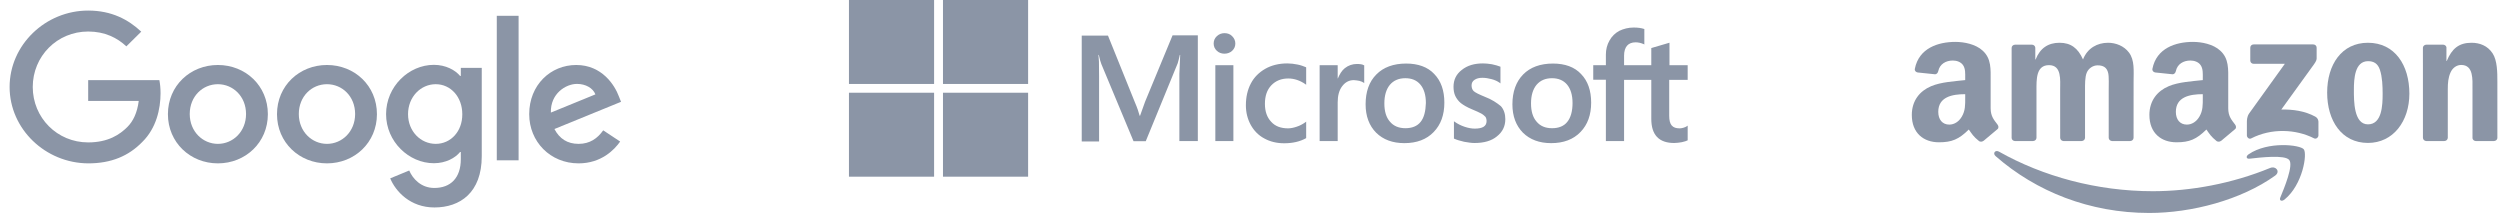
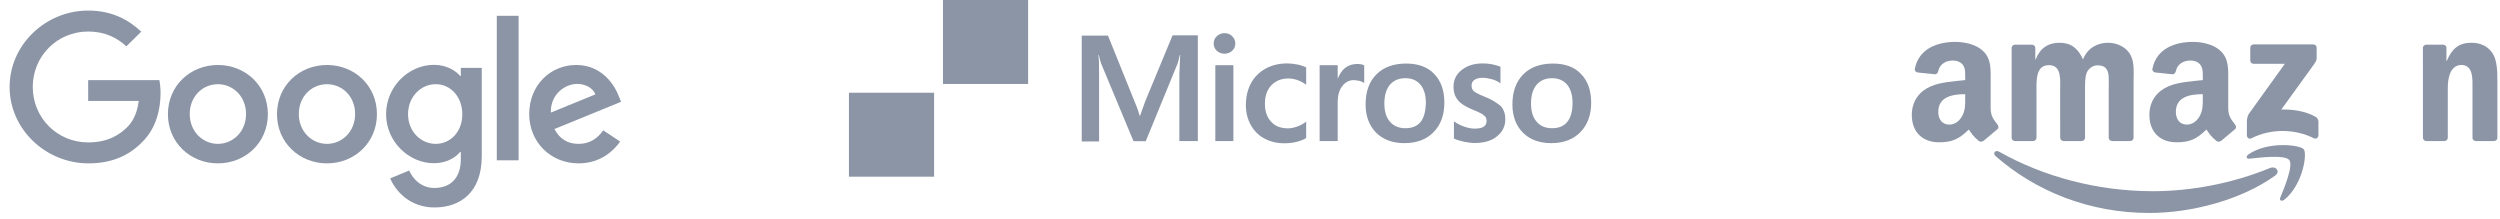
<svg xmlns="http://www.w3.org/2000/svg" width="240px" height="21px" viewBox="0 0 240 21" version="1.1">
  <title>company-grey-mobile-en</title>
  <desc>Created with Sketch.</desc>
  <g id="英文版" stroke="none" stroke-width="1" fill="none" fill-rule="evenodd" opacity="0.5">
    <g id="company-grey-mobile-en" transform="translate(0.5, 0)" fill="#172B4D" fill-rule="nonzero">
      <g id="Group" transform="translate(81, 0)">
        <path d="M28.426,9.77 L27.946,11.111 L27.906,11.111 C27.826,10.809 27.679,10.348 27.439,9.796 L24.866,3.419 L22.346,3.419 L22.346,13.583 L24.012,13.583 L24.012,7.311 C24.012,6.916 24.012,6.469 23.999,5.917 C23.986,5.641 23.959,5.431 23.946,5.273 L23.986,5.273 C24.066,5.667 24.159,5.957 24.226,6.141 L27.319,13.557 L28.492,13.557 L31.559,6.075 C31.626,5.904 31.692,5.562 31.759,5.273 L31.799,5.273 C31.759,6.022 31.732,6.693 31.719,7.101 L31.719,13.544 L33.492,13.544 L33.492,3.392 L31.066,3.392 L28.426,9.77 L28.426,9.77 Z M35.172,6.259 L36.905,6.259 L36.905,13.544 L35.172,13.544 L35.172,6.259 Z M36.052,3.182 C35.759,3.182 35.519,3.287 35.319,3.471 C35.119,3.655 35.012,3.892 35.012,4.181 C35.012,4.458 35.119,4.694 35.319,4.878 C35.519,5.062 35.759,5.154 36.052,5.154 C36.345,5.154 36.599,5.049 36.785,4.878 C36.985,4.694 37.092,4.458 37.092,4.181 C37.092,3.905 36.985,3.669 36.785,3.471 C36.612,3.287 36.359,3.182 36.052,3.182 L36.052,3.182 Z M43.052,6.193 C42.732,6.127 42.398,6.088 42.078,6.088 C41.292,6.088 40.572,6.259 39.972,6.601 C39.372,6.943 38.892,7.416 38.585,8.008 C38.265,8.613 38.105,9.31 38.105,10.112 C38.105,10.809 38.265,11.427 38.572,11.992 C38.879,12.544 39.305,12.991 39.879,13.294 C40.425,13.596 41.065,13.754 41.785,13.754 C42.612,13.754 43.318,13.583 43.878,13.267 L43.892,13.254 L43.892,11.676 L43.825,11.729 C43.572,11.913 43.278,12.071 42.985,12.163 C42.678,12.268 42.398,12.321 42.158,12.321 C41.465,12.321 40.918,12.123 40.532,11.69 C40.132,11.269 39.932,10.69 39.932,9.967 C39.932,9.218 40.132,8.626 40.545,8.192 C40.958,7.758 41.505,7.534 42.172,7.534 C42.732,7.534 43.305,7.719 43.825,8.087 L43.892,8.139 L43.892,6.469 L43.878,6.456 C43.652,6.364 43.398,6.259 43.052,6.193 L43.052,6.193 Z M48.772,6.141 C48.345,6.141 47.945,6.272 47.598,6.548 C47.305,6.785 47.105,7.127 46.932,7.534 L46.918,7.534 L46.918,6.259 L45.185,6.259 L45.185,13.544 L46.918,13.544 L46.918,9.822 C46.918,9.191 47.052,8.665 47.345,8.284 C47.638,7.889 48.012,7.692 48.465,7.692 C48.625,7.692 48.785,7.732 48.985,7.758 C49.172,7.811 49.305,7.863 49.398,7.929 L49.465,7.981 L49.465,6.272 L49.425,6.259 C49.305,6.18 49.065,6.141 48.772,6.141 L48.772,6.141 Z M53.491,6.101 C52.278,6.101 51.305,6.456 50.625,7.153 C49.932,7.85 49.598,8.81 49.598,10.02 C49.598,11.15 49.945,12.071 50.611,12.741 C51.278,13.399 52.185,13.741 53.318,13.741 C54.505,13.741 55.451,13.386 56.131,12.676 C56.825,11.966 57.158,11.019 57.158,9.849 C57.158,8.692 56.838,7.771 56.185,7.101 C55.558,6.43 54.638,6.101 53.491,6.101 L53.491,6.101 Z M54.878,11.703 C54.558,12.11 54.051,12.308 53.425,12.308 C52.798,12.308 52.291,12.11 51.931,11.676 C51.571,11.269 51.398,10.677 51.398,9.928 C51.398,9.152 51.585,8.56 51.931,8.139 C52.291,7.719 52.785,7.508 53.411,7.508 C54.025,7.508 54.505,7.705 54.851,8.113 C55.198,8.521 55.385,9.112 55.385,9.888 C55.358,10.677 55.211,11.295 54.878,11.703 L54.878,11.703 Z M61.024,9.283 C60.478,9.06 60.131,8.889 59.971,8.744 C59.838,8.613 59.771,8.429 59.771,8.192 C59.771,7.995 59.851,7.797 60.051,7.666 C60.251,7.534 60.478,7.469 60.811,7.469 C61.104,7.469 61.411,7.521 61.704,7.6 C61.998,7.679 62.264,7.797 62.478,7.955 L62.544,8.008 L62.544,6.404 L62.504,6.39 C62.304,6.312 62.038,6.233 61.718,6.167 C61.398,6.114 61.104,6.088 60.864,6.088 C60.038,6.088 59.358,6.285 58.825,6.719 C58.291,7.127 58.038,7.679 58.038,8.323 C58.038,8.665 58.091,8.968 58.211,9.218 C58.331,9.467 58.505,9.704 58.745,9.901 C58.985,10.085 59.331,10.296 59.811,10.493 C60.211,10.664 60.518,10.795 60.704,10.901 C60.891,11.006 61.011,11.124 61.104,11.216 C61.171,11.321 61.211,11.453 61.211,11.624 C61.211,12.11 60.838,12.347 60.078,12.347 C59.784,12.347 59.478,12.294 59.118,12.176 C58.758,12.058 58.425,11.887 58.145,11.69 L58.078,11.637 L58.078,13.307 L58.118,13.32 C58.371,13.438 58.678,13.517 59.051,13.609 C59.424,13.675 59.758,13.728 60.051,13.728 C60.944,13.728 61.678,13.53 62.198,13.096 C62.731,12.676 63.011,12.137 63.011,11.44 C63.011,10.953 62.878,10.519 62.584,10.191 C62.198,9.875 61.718,9.546 61.024,9.283 L61.024,9.283 Z M67.584,6.101 C66.371,6.101 65.398,6.456 64.718,7.153 C64.038,7.85 63.691,8.81 63.691,10.02 C63.691,11.15 64.038,12.071 64.704,12.741 C65.371,13.399 66.278,13.741 67.411,13.741 C68.597,13.741 69.544,13.386 70.224,12.676 C70.917,11.966 71.251,11.019 71.251,9.849 C71.251,8.692 70.931,7.771 70.277,7.101 C69.651,6.43 68.731,6.101 67.584,6.101 L67.584,6.101 Z M68.957,11.703 C68.637,12.11 68.131,12.308 67.504,12.308 C66.864,12.308 66.371,12.11 66.011,11.676 C65.651,11.269 65.478,10.677 65.478,9.928 C65.478,9.152 65.664,8.56 66.011,8.139 C66.371,7.719 66.864,7.508 67.491,7.508 C68.091,7.508 68.584,7.705 68.931,8.113 C69.277,8.521 69.464,9.112 69.464,9.888 C69.464,10.677 69.291,11.295 68.957,11.703 L68.957,11.703 Z" id="Shape" />
-         <path d="M80.517,7.666 L80.517,6.259 L78.77,6.259 L78.77,4.103 L78.717,4.116 L77.064,4.602 L77.024,4.615 L77.024,6.259 L74.411,6.259 L74.411,5.339 C74.411,4.918 74.517,4.589 74.704,4.379 C74.891,4.168 75.171,4.063 75.517,4.063 C75.757,4.063 76.011,4.116 76.291,4.234 L76.357,4.273 L76.357,2.788 L76.317,2.774 C76.077,2.696 75.757,2.643 75.344,2.643 C74.824,2.643 74.371,2.761 73.957,2.959 C73.544,3.182 73.237,3.485 73.011,3.892 C72.784,4.287 72.664,4.734 72.664,5.246 L72.664,6.259 L71.451,6.259 L71.451,7.653 L72.664,7.653 L72.664,13.544 L74.411,13.544 L74.411,7.666 L77.024,7.666 L77.024,11.413 C77.024,12.952 77.757,13.728 79.224,13.728 C79.464,13.728 79.717,13.688 79.957,13.649 C80.21,13.596 80.397,13.53 80.504,13.478 L80.517,13.465 L80.517,12.058 L80.45,12.11 C80.344,12.176 80.25,12.229 80.09,12.268 C79.957,12.308 79.837,12.321 79.744,12.321 C79.397,12.321 79.157,12.242 78.984,12.045 C78.824,11.86 78.744,11.558 78.744,11.111 L78.744,7.666 L80.517,7.666 L80.517,7.666 Z" id="Shape" />
-         <polygon id="Shape" points="0 0 8.173 0 8.173 8.06 0 8.06" />
        <polygon id="Shape" points="9.026 0 17.199 0 17.199 8.06 9.026 8.06" />
        <polygon id="Shape" points="0 8.902 8.173 8.902 8.173 16.962 0 16.962" />
-         <polygon id="Shape" points="9.026 8.902 17.199 8.902 17.199 16.962 9.026 16.962" />
      </g>
      <g id="logo_googledotorg-171e7482e5523603fc0eed236dd772d8" transform="translate(0.323, 1)">
        <path d="M0.099,7.349 C0.099,3.311 3.538,0.014 7.642,0.014 C9.906,0.014 11.519,0.894 12.736,2.04 L11.307,3.451 C10.443,2.64 9.255,2.026 7.642,2.026 C4.656,2.026 2.321,4.401 2.321,7.349 C2.321,10.296 4.656,12.671 7.642,12.671 C9.58,12.671 10.684,11.903 11.392,11.204 C11.972,10.632 12.354,9.807 12.495,8.69 L7.642,8.69 L7.642,6.692 L14.476,6.692 C14.547,7.055 14.59,7.474 14.59,7.949 C14.59,9.458 14.179,11.316 12.835,12.629 C11.533,13.971 9.863,14.683 7.656,14.683 C3.538,14.669 0.099,11.386 0.099,7.349 L0.099,7.349 Z" id="Shape" />
        <path d="M20.094,5.239 C17.448,5.239 15.297,7.223 15.297,9.961 C15.297,12.685 17.448,14.683 20.094,14.683 C22.741,14.683 24.892,12.685 24.892,9.961 C24.892,7.223 22.741,5.239 20.094,5.239 Z M20.094,12.811 C18.651,12.811 17.392,11.637 17.392,9.947 C17.392,8.243 18.637,7.083 20.094,7.083 C21.538,7.083 22.797,8.243 22.797,9.947 C22.797,11.637 21.538,12.811 20.094,12.811 Z" id="Shape" />
        <path d="M30.566,5.239 C27.92,5.239 25.769,7.223 25.769,9.961 C25.769,12.685 27.92,14.683 30.566,14.683 C33.212,14.683 35.363,12.685 35.363,9.961 C35.363,7.223 33.212,5.239 30.566,5.239 Z M30.566,12.811 C29.123,12.811 27.863,11.637 27.863,9.947 C27.863,8.243 29.108,7.083 30.566,7.083 C32.024,7.083 33.269,8.243 33.269,9.947 C33.269,11.637 32.009,12.811 30.566,12.811 Z" id="Shape" />
        <path d="M43.415,5.518 L43.415,6.287 L43.344,6.287 C42.877,5.728 41.972,5.225 40.825,5.225 C38.434,5.225 36.241,7.293 36.241,9.961 C36.241,12.601 38.434,14.669 40.825,14.669 C41.972,14.669 42.877,14.166 43.344,13.593 L43.415,13.593 L43.415,14.278 C43.415,16.08 42.439,17.044 40.868,17.044 C39.58,17.044 38.788,16.136 38.462,15.368 L36.637,16.122 C37.16,17.379 38.561,18.916 40.882,18.916 C43.344,18.916 45.425,17.491 45.425,13.999 L45.425,5.518 L43.415,5.518 L43.415,5.518 Z M41.009,12.811 C39.566,12.811 38.349,11.61 38.349,9.961 C38.349,8.299 39.566,7.083 41.009,7.083 C42.439,7.083 43.557,8.299 43.557,9.961 C43.571,11.624 42.439,12.811 41.009,12.811 Z" id="Shape" />
        <polygon id="Shape" points="46.868 0.517 48.962 0.517 48.962 14.39 46.868 14.39" />
        <path d="M54.722,12.811 C53.646,12.811 52.896,12.322 52.401,11.386 L58.797,8.774 L58.585,8.243 C58.189,7.181 56.972,5.239 54.495,5.239 C52.033,5.239 49.981,7.153 49.981,9.961 C49.981,12.601 52.005,14.683 54.722,14.683 C56.915,14.683 58.175,13.356 58.712,12.588 L57.085,11.512 C56.533,12.294 55.797,12.811 54.722,12.811 L54.722,12.811 Z M54.566,7.055 C55.401,7.055 56.108,7.46 56.335,8.061 L52.061,9.807 C52.005,7.991 53.491,7.055 54.566,7.055 Z" id="Shape" />
      </g>
      <g id="Amazon_logo_plain" transform="translate(183, 4)">
        <path d="M34.907,12.864 C31.641,15.198 26.906,16.444 22.829,16.444 C17.113,16.444 11.968,14.394 8.075,10.986 C7.769,10.718 8.043,10.352 8.41,10.561 C12.611,12.931 17.806,14.356 23.172,14.356 C26.791,14.356 30.772,13.63 34.433,12.124 C34.986,11.896 35.448,12.475 34.907,12.864" id="path8" />
        <path d="M36.266,11.358 C35.85,10.841 33.505,11.114 32.453,11.235 C32.133,11.273 32.084,11.002 32.372,10.808 C34.239,9.534 37.303,9.902 37.66,10.329 C38.018,10.758 37.567,13.735 35.813,15.156 C35.544,15.374 35.287,15.258 35.407,14.968 C35.801,14.015 36.684,11.878 36.266,11.358" id="path10" />
        <path d="M32.527,1.815 L32.527,0.577 C32.527,0.39 32.673,0.264 32.85,0.264 L38.568,0.264 C38.752,0.264 38.898,0.392 38.898,0.577 L38.898,1.638 C38.896,1.815 38.742,2.048 38.468,2.416 L35.505,6.517 C36.606,6.491 37.768,6.65 38.766,7.195 C38.991,7.319 39.053,7.499 39.07,7.677 L39.07,8.998 C39.07,9.178 38.864,9.389 38.649,9.28 C36.889,8.386 34.553,8.289 32.607,9.29 C32.409,9.394 32.201,9.185 32.201,9.005 L32.201,7.75 C32.201,7.549 32.204,7.205 32.412,6.899 L35.845,2.126 L32.857,2.126 C32.673,2.126 32.527,2.001 32.527,1.815" id="path12" />
        <path d="M11.667,9.541 L9.927,9.541 C9.76,9.529 9.628,9.408 9.616,9.254 L9.616,0.599 C9.616,0.426 9.765,0.288 9.951,0.288 L11.574,0.288 C11.742,0.295 11.877,0.421 11.889,0.577 L11.889,1.709 L11.921,1.709 C12.344,0.615 13.14,0.105 14.211,0.105 C15.3,0.105 15.981,0.615 16.47,1.709 C16.891,0.615 17.848,0.105 18.873,0.105 C19.602,0.105 20.4,0.397 20.887,1.052 C21.437,1.78 21.325,2.838 21.325,3.765 L21.322,9.228 C21.322,9.401 21.173,9.541 20.987,9.541 L19.25,9.541 C19.076,9.529 18.936,9.394 18.936,9.228 L18.936,4.641 C18.936,4.275 18.971,3.364 18.887,3.018 C18.758,2.437 18.369,2.273 17.865,2.273 C17.444,2.273 17.003,2.546 16.825,2.983 C16.646,3.419 16.663,4.15 16.663,4.641 L16.663,9.228 C16.663,9.401 16.514,9.541 16.328,9.541 L14.591,9.541 C14.415,9.529 14.277,9.394 14.277,9.228 L14.275,4.641 C14.275,3.675 14.439,2.254 13.203,2.254 C11.953,2.254 12.002,3.64 12.002,4.641 L12.002,9.228 C12.002,9.401 11.853,9.541 11.667,9.541" id="path14" />
-         <path d="M43.822,0.105 C46.403,0.105 47.8,2.254 47.8,4.987 C47.8,7.627 46.256,9.721 43.822,9.721 C41.287,9.721 39.907,7.572 39.907,4.894 C39.907,2.2 41.304,0.105 43.822,0.105 M43.836,1.872 C42.554,1.872 42.473,3.566 42.473,4.622 C42.473,5.679 42.456,7.938 43.822,7.938 C45.17,7.938 45.233,6.116 45.233,5.006 C45.233,4.275 45.202,3.402 44.974,2.71 C44.778,2.107 44.389,1.872 43.836,1.872" id="path16" />
        <path d="M51.148,9.541 L49.415,9.541 C49.242,9.529 49.102,9.394 49.102,9.228 L49.1,0.57 C49.114,0.411 49.259,0.288 49.435,0.288 L51.047,0.288 C51.199,0.295 51.324,0.395 51.358,0.53 L51.358,1.853 L51.39,1.853 C51.877,0.67 52.56,0.105 53.761,0.105 C54.542,0.105 55.303,0.378 55.792,1.125 C56.247,1.818 56.247,2.983 56.247,3.82 L56.247,9.268 C56.227,9.42 56.083,9.541 55.912,9.541 L54.167,9.541 C54.008,9.529 53.876,9.415 53.859,9.268 L53.859,4.567 C53.859,3.621 53.971,2.235 52.77,2.235 C52.347,2.235 51.958,2.51 51.764,2.928 C51.52,3.457 51.488,3.984 51.488,4.567 L51.488,9.228 C51.485,9.401 51.334,9.541 51.148,9.541" id="path18" />
        <g id="use28" transform="translate(22.808, 0)">
          <path d="M5.16,5.407 L5.16,5.041 C3.903,5.041 2.574,5.302 2.574,6.74 C2.574,7.468 2.963,7.961 3.631,7.961 C4.12,7.961 4.558,7.67 4.835,7.195 C5.177,6.612 5.16,6.064 5.16,5.407 M6.915,9.517 C6.8,9.617 6.633,9.624 6.504,9.558 C5.926,9.093 5.823,8.877 5.505,8.433 C4.551,9.377 3.876,9.66 2.637,9.66 C1.174,9.66 0.034,8.784 0.034,7.032 C0.034,5.663 0.8,4.731 1.889,4.275 C2.833,3.872 4.152,3.801 5.16,3.689 L5.16,3.471 C5.16,3.07 5.192,2.596 4.95,2.25 C4.737,1.939 4.331,1.811 3.974,1.811 C3.31,1.811 2.718,2.14 2.574,2.824 C2.545,2.975 2.43,3.125 2.273,3.132 L0.585,2.956 C0.443,2.926 0.286,2.814 0.325,2.603 C0.714,0.62 2.562,0.022 4.216,0.022 C5.062,0.022 6.168,0.24 6.836,0.862 C7.683,1.628 7.602,2.65 7.602,3.763 L7.602,6.391 C7.602,7.181 7.94,7.527 8.258,7.954 C8.371,8.106 8.395,8.289 8.253,8.403 C7.898,8.69 7.267,9.223 6.92,9.522 L6.915,9.517" id="path30" />
        </g>
        <path d="M5.16,5.407 L5.16,5.041 C3.903,5.041 2.574,5.302 2.574,6.74 C2.574,7.468 2.963,7.961 3.631,7.961 C4.12,7.961 4.558,7.67 4.835,7.195 C5.177,6.612 5.16,6.064 5.16,5.407 M6.915,9.517 C6.8,9.617 6.633,9.624 6.504,9.558 C5.926,9.093 5.823,8.877 5.505,8.433 C4.551,9.377 3.876,9.66 2.637,9.66 C1.174,9.66 0.034,8.784 0.034,7.032 C0.034,5.663 0.8,4.731 1.889,4.275 C2.833,3.872 4.152,3.801 5.16,3.689 L5.16,3.471 C5.16,3.07 5.192,2.596 4.95,2.25 C4.737,1.939 4.331,1.811 3.974,1.811 C3.31,1.811 2.718,2.14 2.574,2.824 C2.545,2.975 2.43,3.125 2.273,3.132 L0.585,2.956 C0.443,2.926 0.286,2.814 0.325,2.603 C0.714,0.62 2.562,0.022 4.216,0.022 C5.062,0.022 6.168,0.24 6.836,0.862 C7.683,1.628 7.602,2.65 7.602,3.763 L7.602,6.391 C7.602,7.181 7.94,7.527 8.258,7.954 C8.371,8.106 8.395,8.289 8.253,8.403 C7.898,8.69 7.267,9.223 6.92,9.522 L6.915,9.517" id="path30" />
      </g>
    </g>
  </g>
</svg>